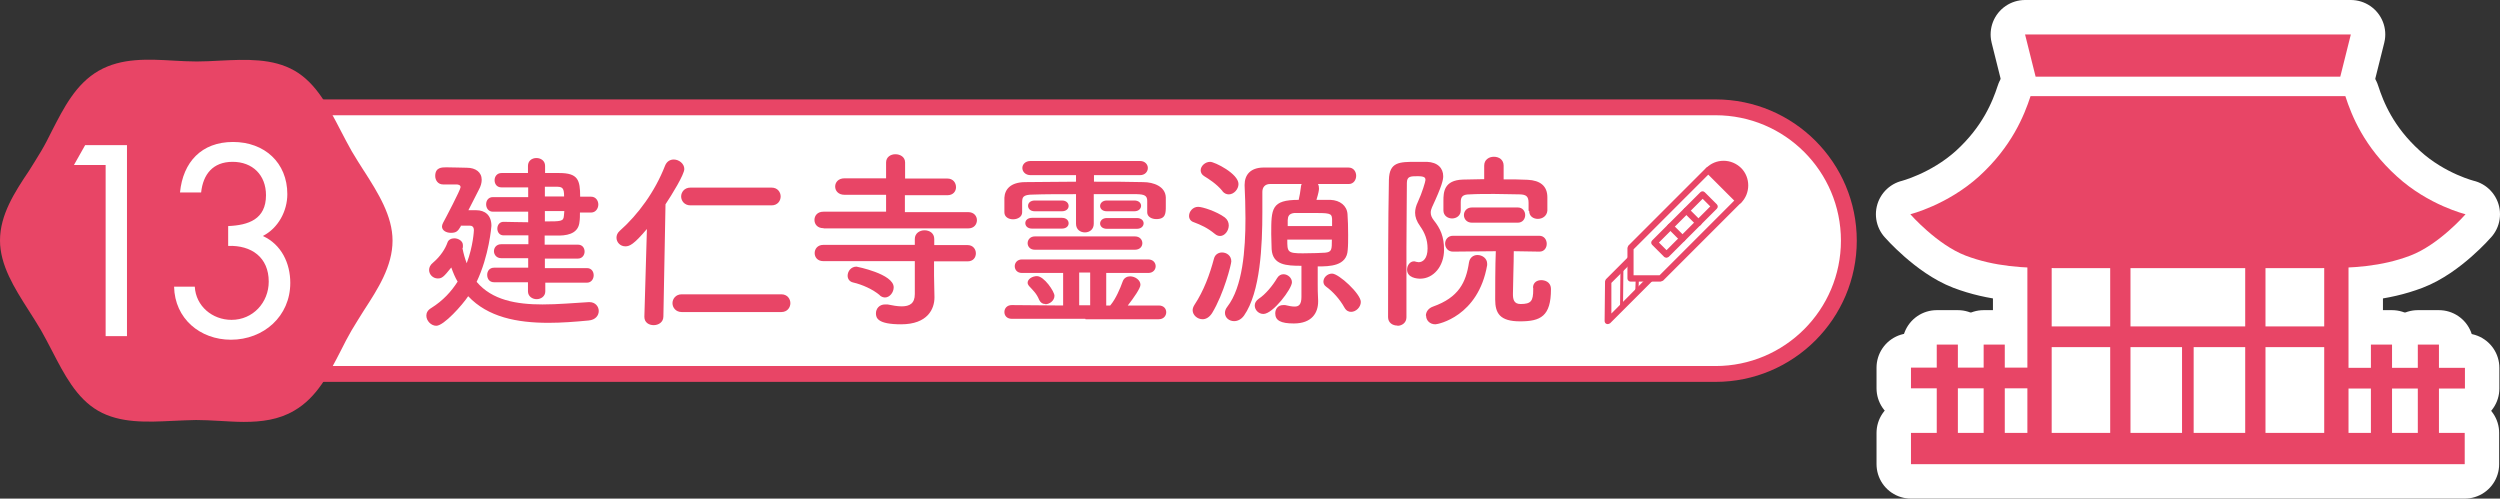
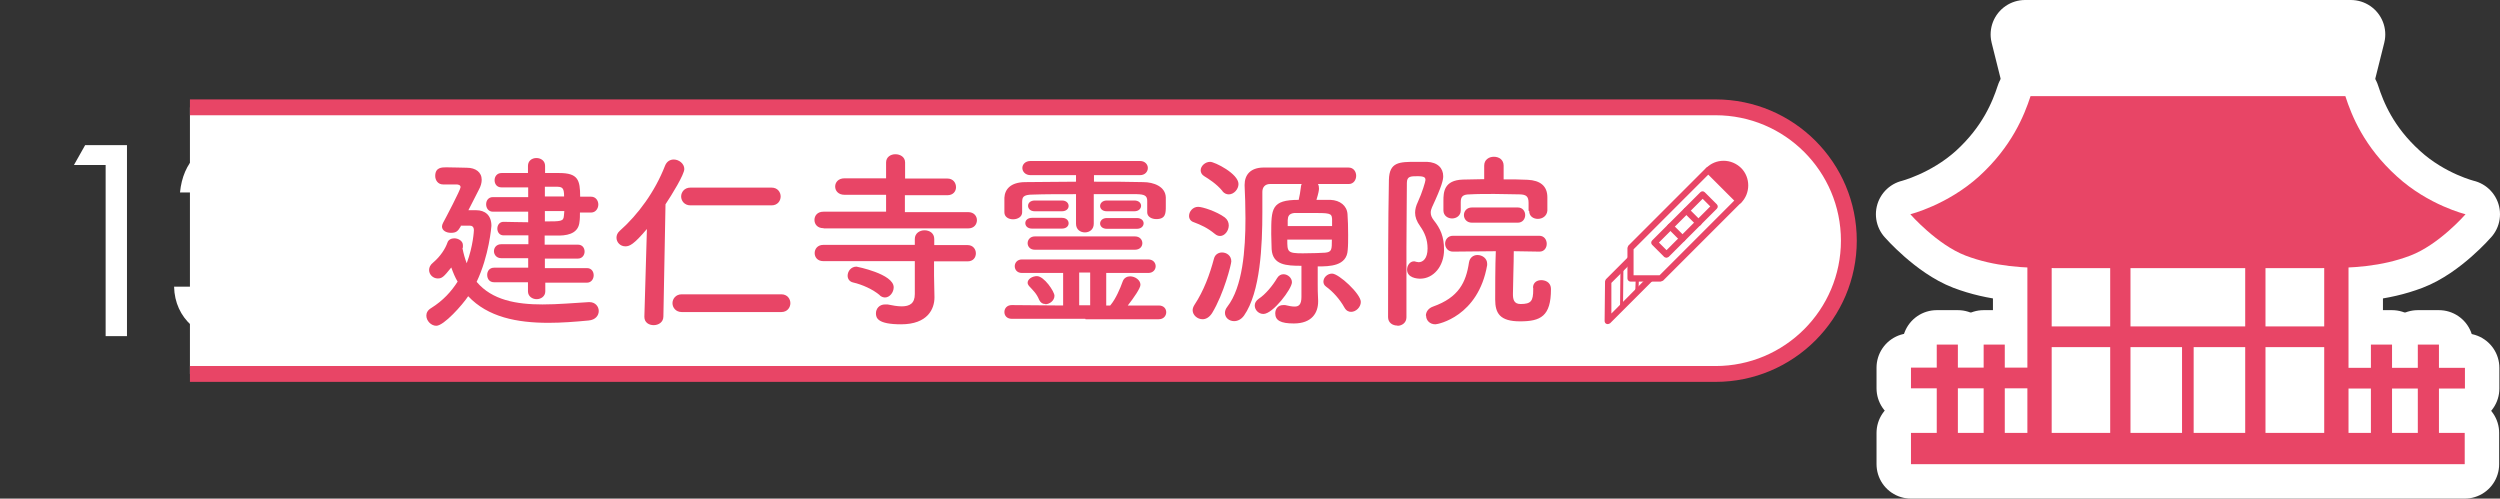
<svg xmlns="http://www.w3.org/2000/svg" id="_レイヤー_2" viewBox="0 0 118.33 23.6">
  <rect x="0" y="0" width="118.33" height="23.6" fill="#333333" stroke="none" />
  <defs>
    <style>.cls-1,.cls-2,.cls-3{fill:#fff;}.cls-4{fill:#e84566;}.cls-2{stroke:#fff;stroke-linejoin:round;stroke-width:3.26px;}.cls-3{stroke:#e84566;stroke-miterlimit:10;stroke-width:.75px;}</style>
  </defs>
  <g id="_アイコン">
    <g>
      <polygon class="cls-2" points="110.77 3.63 96.35 3.63 95.85 1.63 111.27 1.63 110.77 3.63" />
      <path class="cls-2" d="m109.9,12.69c1.44,0,2.81-.07,4.18-.59,1.37-.52,2.62-1.96,2.62-1.96,0,0-1.75-.42-3.25-1.79-1.55-1.4-2.14-2.87-2.44-3.8h-14.9c-.3.92-.89,2.39-2.44,3.8-1.51,1.36-3.25,1.79-3.25,1.79,0,0,1.26,1.44,2.62,1.96,1.37.52,2.74.59,4.18.59h12.68Z" />
      <rect class="cls-2" x="90.45" y="20.49" width="26.21" height="1.48" />
      <rect class="cls-2" x="96.21" y="15.45" width="14.69" height=".98" />
      <rect class="cls-2" x="90.45" y="17.4" width="6.15" height=".98" />
      <rect class="cls-2" x="95.96" y="12.35" width="1.15" height="8.91" />
      <rect class="cls-2" x="91.67" y="16.31" width="1" height="4.95" />
      <rect class="cls-2" x="93.89" y="16.31" width="1" height="4.95" />
      <rect class="cls-2" x="110.52" y="17.4" width="6.15" height=".98" transform="translate(227.19 35.79) rotate(-180)" />
      <rect class="cls-2" x="114.45" y="16.31" width="1" height="4.95" transform="translate(229.89 37.57) rotate(-180)" />
      <rect class="cls-2" x="112.23" y="16.31" width="1" height="4.95" transform="translate(225.45 37.57) rotate(-180)" />
      <rect class="cls-2" x="103.28" y="16.2" width=".55" height="4.95" />
      <rect class="cls-2" x="99.88" y="12.35" width=".96" height="8.91" />
      <rect class="cls-2" x="110.01" y="12.35" width="1.15" height="8.91" transform="translate(221.17 33.61) rotate(-180)" />
      <rect class="cls-2" x="106.28" y="12.35" width=".96" height="8.91" transform="translate(213.51 33.61) rotate(-180)" />
    </g>
    <g>
-       <polygon class="cls-4" points="110.77 3.63 96.35 3.63 95.85 1.63 111.27 1.63 110.77 3.63" />
      <path class="cls-4" d="m109.9,12.69c1.44,0,2.81-.07,4.18-.59,1.37-.52,2.62-1.96,2.62-1.96,0,0-1.75-.42-3.25-1.79-1.55-1.4-2.14-2.87-2.44-3.8h-14.9c-.3.92-.89,2.39-2.44,3.8-1.51,1.36-3.25,1.79-3.25,1.79,0,0,1.26,1.44,2.62,1.96,1.37.52,2.74.59,4.18.59h12.68Z" />
      <rect class="cls-4" x="90.45" y="20.49" width="26.21" height="1.48" />
      <rect class="cls-4" x="96.21" y="15.45" width="14.69" height=".98" />
      <rect class="cls-4" x="90.45" y="17.4" width="6.15" height=".98" />
      <rect class="cls-4" x="95.96" y="12.35" width="1.15" height="8.91" />
      <rect class="cls-4" x="91.67" y="16.31" width="1" height="4.95" />
      <rect class="cls-4" x="93.89" y="16.31" width="1" height="4.95" />
      <rect class="cls-4" x="110.52" y="17.4" width="6.15" height=".98" transform="translate(227.19 35.79) rotate(-180)" />
      <rect class="cls-4" x="114.45" y="16.31" width="1" height="4.95" transform="translate(229.89 37.57) rotate(-180)" />
      <rect class="cls-4" x="112.23" y="16.31" width="1" height="4.95" transform="translate(225.45 37.57) rotate(-180)" />
      <rect class="cls-4" x="103.28" y="16.2" width=".55" height="4.95" />
      <rect class="cls-4" x="99.88" y="12.35" width=".96" height="8.91" />
      <rect class="cls-4" x="110.01" y="12.35" width="1.15" height="8.91" transform="translate(221.17 33.61) rotate(-180)" />
      <rect class="cls-4" x="106.28" y="12.35" width=".96" height="8.91" transform="translate(213.51 33.61) rotate(-180)" />
    </g>
    <path class="cls-3" d="m8.99,5.08h72.21c3.49,0,6.31,2.83,6.31,6.31s-2.83,6.31-6.31,6.31H8.99" />
    <g>
      <path class="cls-4" d="m21.81,10.71c-.14.24-.22.31-.47.31-.22,0-.42-.11-.42-.3,0-.05.02-.11.05-.17.11-.2.83-1.57.83-1.69,0-.11-.12-.13-.2-.13h-.63c-.24,0-.37-.2-.37-.4,0-.41.31-.41.53-.41.34,0,.78.02.97.02.41,0,.7.21.7.57,0,.14-.04.3-.14.48-.08.15-.29.57-.49.96h.37c.41,0,.72.23.72.74,0,.02-.11,1.42-.7,2.65.73.87,1.89,1.07,3.12,1.07.73,0,1.49-.07,2.19-.11h.03c.28,0,.44.21.44.42s-.15.42-.48.45c-.63.06-1.28.11-1.9.11-1.49,0-2.87-.27-3.8-1.26-.27.41-1.15,1.4-1.51,1.4-.24,0-.47-.23-.47-.48,0-.13.06-.26.23-.36.56-.35.95-.78,1.25-1.25-.12-.2-.21-.42-.3-.67-.36.45-.44.52-.64.52-.22,0-.41-.18-.41-.4,0-.12.05-.24.2-.36.34-.29.57-.65.67-.94.04-.13.18-.2.32-.2.2,0,.41.13.41.32,0,.03,0,.06,0,.09,0,.02,0,.04-.02.06.05.26.12.5.2.71.31-.82.34-1.55.34-1.56,0-.17-.09-.22-.2-.22h-.42Zm4,2.65v.43c0,.24-.21.37-.41.37s-.41-.13-.41-.37v-.43s-1.6,0-1.6,0c-.23,0-.33-.17-.33-.35s.11-.34.33-.34h1.61v-.45s-1.28,0-1.28,0c-.22,0-.34-.17-.34-.33,0-.17.12-.33.34-.33h1.29v-.42c-.47,0-.92,0-1.18,0-.19,0-.29-.16-.29-.32s.1-.32.29-.32h0c.27,0,.71.02,1.17.02v-.5h-1.67c-.21,0-.32-.17-.32-.35s.11-.34.32-.34h1.67v-.46h-1.26c-.23,0-.33-.17-.33-.34s.11-.34.33-.34h1.25v-.34c0-.24.19-.37.4-.37s.41.13.41.37v.34h.67c.89,0,.99.33.99,1.12h.52c.22,0,.34.19.34.37s-.12.38-.34.38h-.53c0,.15,0,.31-.02.43-.04.48-.42.65-.95.66-.18,0-.42,0-.7,0v.43h1.57c.22,0,.32.16.32.33,0,.16-.11.33-.32.33h-1.56v.45h1.99c.22,0,.32.17.32.34s-.11.35-.32.35h-1.98Zm-.02-3.37v.49c.76,0,.88,0,.9-.26,0-.07.02-.14.02-.23h-.92Zm0-1.15v.46h.91c0-.38-.07-.45-.3-.46h-.61Z" />
      <path class="cls-4" d="m30.61,10.85c-.61.72-.81.81-1.01.81-.24,0-.42-.19-.42-.41,0-.11.04-.22.15-.32.88-.78,1.67-1.86,2.15-3.09.08-.2.24-.29.41-.29.24,0,.5.19.5.45s-.59,1.22-.89,1.67l-.1,5.31c0,.27-.23.41-.46.41s-.44-.13-.44-.39v-.02l.12-4.14Zm1.66,3.92c-.29,0-.44-.22-.44-.42s.15-.42.44-.42h4.71c.29,0,.43.22.43.42s-.14.42-.43.42h-4.71Zm.41-5.05c-.29,0-.44-.22-.44-.42s.15-.42.44-.42h3.84c.29,0,.43.22.43.42s-.14.42-.43.42h-3.84Z" />
      <path class="cls-4" d="m38.97,10.8c-.28,0-.42-.19-.42-.39s.14-.39.42-.39h2.97s0-.8,0-.8h-1.97c-.29,0-.44-.19-.44-.39s.15-.39.44-.39h1.97s0-.75,0-.75c0-.26.22-.39.44-.39.23,0,.46.13.46.39v.76s2,0,2,0c.27,0,.41.2.41.41,0,.19-.13.38-.41.38h-2.01s0,.8,0,.8h3c.27,0,.41.19.41.38s-.13.39-.41.39h-6.83Zm5.24,1.57v.68l.02,1.01v.02c0,.54-.32,1.27-1.58,1.27-1.11,0-1.19-.3-1.19-.52s.16-.42.43-.42c.04,0,.07,0,.12,0,.24.05.47.09.67.09.38,0,.62-.14.62-.58v-1.56h-4.33c-.28,0-.41-.19-.41-.38s.13-.39.41-.39h4.33s0-.28,0-.28c0-.27.23-.41.46-.41s.46.13.46.41v.29h1.58c.25,0,.39.19.39.39s-.13.38-.39.38h-1.58Zm-2.57,1.6c-.32-.27-.82-.5-1.26-.6-.18-.04-.26-.18-.26-.32,0-.21.16-.43.42-.43,0,0,1.76.34,1.76.98,0,.24-.19.48-.41.48-.08,0-.17-.03-.25-.1Z" />
      <path class="cls-4" d="m54.3,10.03v-.52c0-.25-.13-.31-.49-.32-.55,0-1.29,0-2.04,0v1.4c0,.28-.21.41-.42.41s-.42-.13-.42-.41v-1.4c-.77,0-1.5,0-2.03.02-.5,0-.51.14-.52.34v.5h0c0,.22-.22.33-.43.33s-.41-.11-.41-.33c0-.11,0-.22,0-.32,0-.12,0-.24,0-.37.02-.39.28-.73.97-.74.73,0,1.57-.02,2.42-.02v-.31h-2.15c-.25,0-.39-.17-.39-.34,0-.16.13-.33.39-.33h5.18c.24,0,.37.17.37.33,0,.17-.13.34-.37.34h-2.18v.31c.82,0,1.62,0,2.33.02.5,0,1.05.21,1.07.72,0,.12,0,.26,0,.41,0,.34,0,.62-.45.62-.22,0-.43-.11-.43-.32h0Zm-2.93,5.06h-3.48c-.23,0-.35-.15-.35-.32s.12-.33.35-.33l2.43.02v-1.54h-1.95c-.23,0-.34-.16-.34-.32,0-.16.12-.32.34-.32h2.94s3.04,0,3.04,0c.23,0,.35.16.35.32,0,.16-.12.32-.35.32h-1.99v1.54h.19s.02-.04.03-.04c.23-.28.44-.76.56-1.1.06-.17.21-.24.35-.24.23,0,.49.17.49.4,0,.16-.31.61-.6.98h1.47c.23,0,.35.15.35.32,0,.16-.12.33-.35.33h-3.47Zm-2.52-4.27c-.22,0-.32-.13-.32-.26,0-.13.11-.25.32-.25h1.41c.22,0,.32.13.32.26,0,.13-.11.25-.32.25h-1.41Zm.13,1c-.23,0-.34-.16-.34-.31,0-.16.12-.32.34-.32h4.74c.23,0,.35.16.35.32,0,.16-.12.31-.35.31h-4.74Zm.5,2.57c-.12,0-.22-.05-.29-.19-.13-.31-.26-.42-.49-.67-.04-.05-.06-.1-.06-.15,0-.17.22-.31.44-.31.34,0,.83.73.83.93,0,.23-.23.4-.43.4Zm-.5-4.39c-.22,0-.32-.13-.32-.26,0-.13.11-.25.32-.25h1.28c.22,0,.32.13.32.26,0,.13-.11.25-.32.25h-1.28Zm2.62,2.9h-.52v1.55h.27s.25,0,.25,0v-1.55Zm.79-2.9c-.22,0-.32-.13-.32-.25,0-.13.11-.26.32-.26h1.3c.22,0,.32.13.32.25,0,.13-.11.26-.32.26h-1.3Zm0,.83c-.22,0-.32-.13-.32-.25,0-.13.11-.26.32-.26h1.42c.22,0,.32.13.32.25,0,.13-.11.26-.32.26h-1.42Z" />
      <path class="cls-4" d="m57.5,11.07c-.35-.29-.67-.43-.99-.55-.16-.05-.23-.17-.23-.3,0-.21.18-.43.43-.43.21,0,.88.22,1.26.5.13.1.19.24.19.38,0,.25-.19.5-.41.5-.08,0-.17-.03-.25-.1Zm-.58,4.04c-.24,0-.47-.19-.47-.43,0-.07.03-.16.08-.24.45-.68.73-1.45.93-2.2.05-.2.22-.29.38-.29.22,0,.44.15.44.42,0,.13-.35,1.53-.91,2.45-.13.2-.29.29-.45.29Zm.94-6.07c-.28-.34-.65-.57-.86-.7-.12-.07-.17-.18-.17-.28,0-.2.21-.4.45-.4.21,0,1.34.56,1.34,1.05,0,.25-.22.49-.46.49-.1,0-.21-.04-.3-.15Zm2.33,2.8c0-.21-.02-.49-.02-.76,0-1.21,0-1.62,1.3-1.62.04-.18.08-.39.1-.58,0-.06.02-.13.04-.17-.56,0-1.07,0-1.5,0-.22,0-.36.14-.36.37,0,.27,0,.6,0,.95,0,1.58-.09,3.8-.87,4.91-.14.19-.31.26-.47.26-.23,0-.43-.16-.43-.39,0-.09.03-.19.11-.29.73-.94.86-2.7.86-4.18,0-.58-.02-1.12-.04-1.55v-.04c0-.47.27-.81.88-.82.58,0,1.26,0,1.96,0s1.42,0,2.08,0c.24,0,.36.2.36.39s-.12.39-.35.39c-.48,0-.97,0-1.46,0,.04.06.05.13.05.22,0,.07-.02.2-.12.53.3,0,.56,0,.67,0,.44.02.77.27.8.67.02.27.03.64.03.99,0,.26,0,.51-.02.71-.04.77-.86.78-1.42.78v.83c0,.14,0,.49.02.79v.04c0,.54-.3,1.04-1.15,1.04-.62,0-.88-.14-.88-.48,0-.2.13-.39.37-.39.04,0,.06,0,.1,0,.17.04.32.07.45.07.2,0,.32-.1.32-.46v-.03s0-.92,0-1.44c-.71,0-1.36-.03-1.41-.78Zm-.8,2.62c0-.11.05-.22.19-.32.31-.2.66-.62.87-.98.08-.13.19-.18.3-.18.2,0,.4.17.4.38,0,.31-.9,1.5-1.35,1.5-.23,0-.41-.19-.41-.4Zm3.66-3.75c0-.13,0-.24,0-.35-.02-.28-.11-.28-1.04-.28-.33,0-.66,0-.74,0-.27.03-.31.16-.32.34,0,.08,0,.18,0,.28h2.12Zm-2.12.63c0,.58,0,.65.73.65.41,0,.95-.02,1.06-.03.32-.03.32-.15.32-.62h-2.12Zm2.7,3.21c-.21-.38-.54-.75-.86-.98-.1-.07-.13-.16-.13-.24,0-.2.19-.38.41-.38.32,0,1.36.96,1.36,1.34,0,.25-.23.47-.46.47-.12,0-.23-.05-.32-.21Z" />
      <path class="cls-4" d="m66.14,15.41c-.22,0-.44-.13-.44-.4,0-1.64,0-4.6.04-6.5.02-.85.5-.85,1.3-.85.17,0,.34,0,.5,0,.51.02.77.3.77.68,0,.17-.05.44-.53,1.47-.04.09-.06.17-.06.25,0,.12.04.23.14.36.32.4.49.78.49,1.4,0,.78-.5,1.37-1.13,1.37-.15,0-.62-.04-.62-.43,0-.2.14-.39.32-.39.04,0,.06,0,.1.02.04,0,.08.02.13.02.2,0,.42-.17.42-.65,0-.41-.13-.74-.35-1.05-.17-.24-.24-.44-.24-.64,0-.16.04-.32.13-.51.2-.43.36-.97.36-1.04,0-.11-.04-.18-.37-.18s-.51,0-.51.32c0,.84-.02,1.9-.02,3.02v3.34c0,.26-.22.4-.42.4Zm1.35-.47c0-.17.11-.35.34-.43,1.21-.43,1.56-1.14,1.7-2.09.04-.24.22-.35.4-.35.23,0,.46.16.46.41,0,.02,0,.04,0,.07-.42,2.43-2.33,2.8-2.45,2.8-.28,0-.44-.2-.44-.41Zm4.86-4.97v-.37c0-.32-.13-.39-.41-.4-.36,0-.79-.02-1.21-.02s-.84,0-1.16.02c-.33,0-.43.1-.43.37v.39c0,.25-.21.38-.41.38s-.41-.13-.41-.38v-.45c0-.41.02-.98.92-1.01.32,0,.66-.02,1.01-.02v-.64s0,0,0,0c0-.28.22-.42.46-.42s.46.14.46.42h0s0,.65,0,.65c.4,0,.79,0,1.14.02.59.03.93.29.93.83v.63c-.02.25-.23.39-.45.39s-.41-.13-.41-.37h0Zm.21,3.65c0-.25.19-.36.39-.36.14,0,.46.06.46.43,0,1.28-.49,1.52-1.46,1.52s-1.18-.39-1.18-1.04c0-.31,0-1.68.03-2.28l-2.03.02c-.24,0-.37-.19-.37-.38,0-.18.13-.37.37-.37h4.09c.23,0,.35.19.35.38s-.12.37-.34.37h0l-1.22-.02c0,.54-.04,1.59-.04,2.03,0,.24.04.47.36.47.5,0,.6-.14.6-.68v-.09h0Zm-2.89-3.08c-.25,0-.38-.18-.38-.36s.13-.36.38-.36h2.17c.23,0,.35.18.35.36s-.12.36-.35.36h-2.17Z" />
    </g>
-     <path class="cls-4" d="m17.24,8.11c-.2-.31-.4-.63-.59-.95-.18-.32-.36-.66-.53-.99-.57-1.1-1.15-2.23-2.17-2.82-1.04-.6-2.31-.54-3.54-.48-.37.02-.74.04-1.1.04-.35,0-.71-.02-1.08-.04-1.22-.07-2.48-.14-3.56.48-1.08.62-1.65,1.75-2.21,2.84-.17.34-.33.66-.51.96-.18.31-.39.63-.58.94C.69,9.1,0,10.17,0,11.38c0,1.17.68,2.25,1.35,3.3.2.31.4.63.59.95.18.32.36.66.53.99.57,1.1,1.15,2.23,2.17,2.82,1.04.6,2.31.54,3.54.48.37-.02.74-.03,1.1-.04.35,0,.71.02,1.08.04.39.02.79.05,1.18.05.83,0,1.65-.1,2.38-.53,1.08-.62,1.65-1.75,2.21-2.84.17-.34.33-.65.51-.96.18-.31.39-.63.58-.94.67-1.03,1.36-2.1,1.36-3.31,0-1.17-.68-2.25-1.35-3.3Z" />
    <g>
      <path class="cls-1" d="m3.5,7.81l.53-.94h1.98v9.04h-1.01V7.81h-1.5Z" />
      <path class="cls-1" d="m10.8,10.7c.96-.04,1.79-.32,1.79-1.46,0-.96-.64-1.58-1.58-1.58s-1.4.6-1.49,1.45h-1c.14-1.44,1.02-2.39,2.51-2.39s2.57.98,2.57,2.47c0,.8-.43,1.61-1.16,1.98.88.4,1.3,1.29,1.3,2.22,0,1.58-1.26,2.69-2.81,2.69-1.46,0-2.66-1-2.69-2.51h.98c.05.92.83,1.57,1.74,1.57,1.01,0,1.76-.82,1.76-1.81,0-1.15-.82-1.73-1.92-1.69v-.94Z" />
    </g>
    <g>
      <path class="cls-4" d="m78.25,13.26l-2.04,2.04s-.07.04-.11.04c-.02,0-.04,0-.06-.01-.06-.02-.09-.08-.09-.14l.02-1.87s.02-.08.04-.1l1.09-1.09.11.32-.94.94v1.45s1.66-1.67,1.66-1.67l.32.11Z" />
      <path class="cls-4" d="m78.62,13.33h-1.44c-.08,0-.15-.07-.15-.15v-1.44s.02-.08.04-.11l3.68-3.68c.06-.06.15-.06.21,0s.06.15,0,.21l-3.64,3.64v1.23h1.23l3.64-3.64c.06-.06.15-.06.21,0s.06.15,0,.21l-3.68,3.68s-.07.04-.11.04Z" />
      <path class="cls-4" d="m78.88,12.2s-.08-.01-.11-.04l-.57-.57c-.06-.06-.06-.15,0-.21l2.28-2.28c.06-.06.15-.06.21,0l.57.57c.06.06.06.15,0,.21l-2.28,2.28s-.07.04-.11.04Zm-.36-.72l.36.36,2.07-2.07-.36-.36-2.07,2.07Z" />
-       <path class="cls-4" d="m79.64,11.44s-.08-.01-.11-.04l-.57-.57c-.06-.06-.06-.15,0-.21s.15-.06.21,0l.57.57c.06.06.06.15,0,.21-.03.03-.07.04-.11.04Z" />
+       <path class="cls-4" d="m79.64,11.44s-.08-.01-.11-.04l-.57-.57c-.06-.06-.06-.15,0-.21s.15-.06.21,0l.57.57c.06.06.06.15,0,.21-.03.03-.07.04-.11.04" />
      <path class="cls-4" d="m80.4,10.69s-.08-.01-.11-.04l-.57-.57c-.06-.06-.06-.15,0-.21.06-.06.15-.06.21,0l.57.57c.06.06.06.15,0,.21-.03.03-.07.04-.11.04Z" />
      <path class="cls-4" d="m76.75,14.62h0s-.07-.03-.07-.08l.02-1.87s.03-.07.07-.07h0s.07.03.07.08l-.02,1.87s-.03.07-.07.07Z" />
      <path class="cls-4" d="m77.47,13.9h0s-.07-.04-.07-.08l.02-.56s.04-.07.08-.07c.04,0,.07.04.07.08l-.02.56s-.03.07-.07.07Z" />
      <g>
        <path class="cls-4" d="m80.87,8.06c.4-.4,1.04-.4,1.44,0s.4,1.04,0,1.44l-1.44-1.44Z" />
        <path class="cls-4" d="m82.31,9.65s-.08-.02-.11-.04l-1.44-1.44s-.04-.07-.04-.11.02-.08.04-.11c.22-.22.51-.34.82-.34s.6.12.83.34c.45.45.45,1.2,0,1.65-.03.03-.07.04-.11.04Zm-1.22-1.58l1.21,1.21c.24-.34.21-.81-.1-1.11-.16-.16-.38-.25-.61-.25-.18,0-.35.06-.5.16Z" />
      </g>
    </g>
  </g>
</svg>